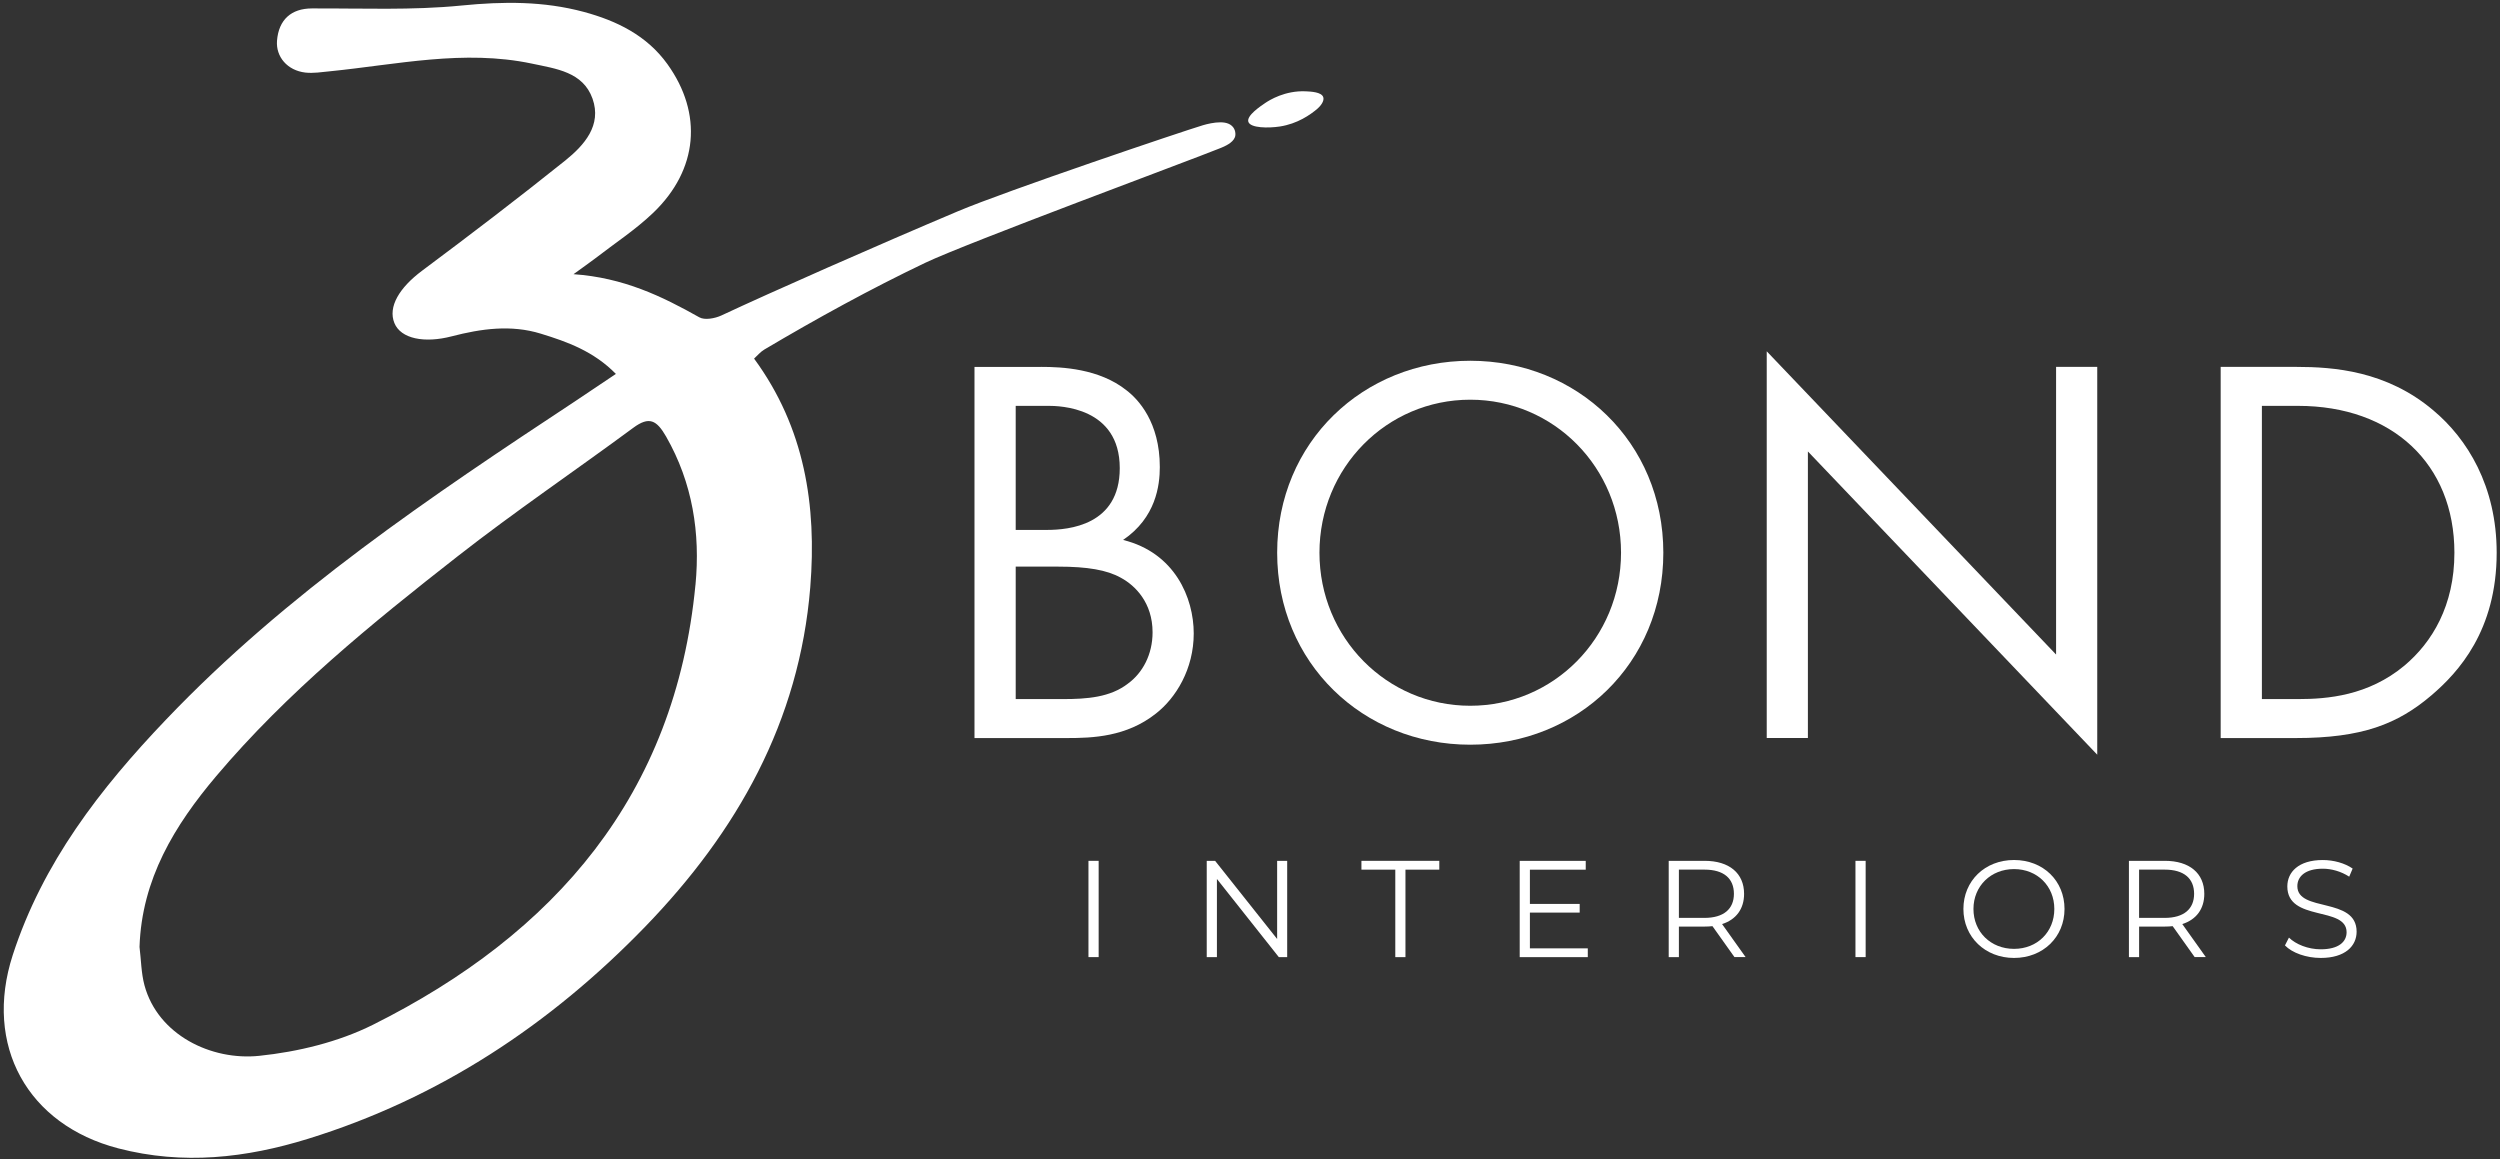
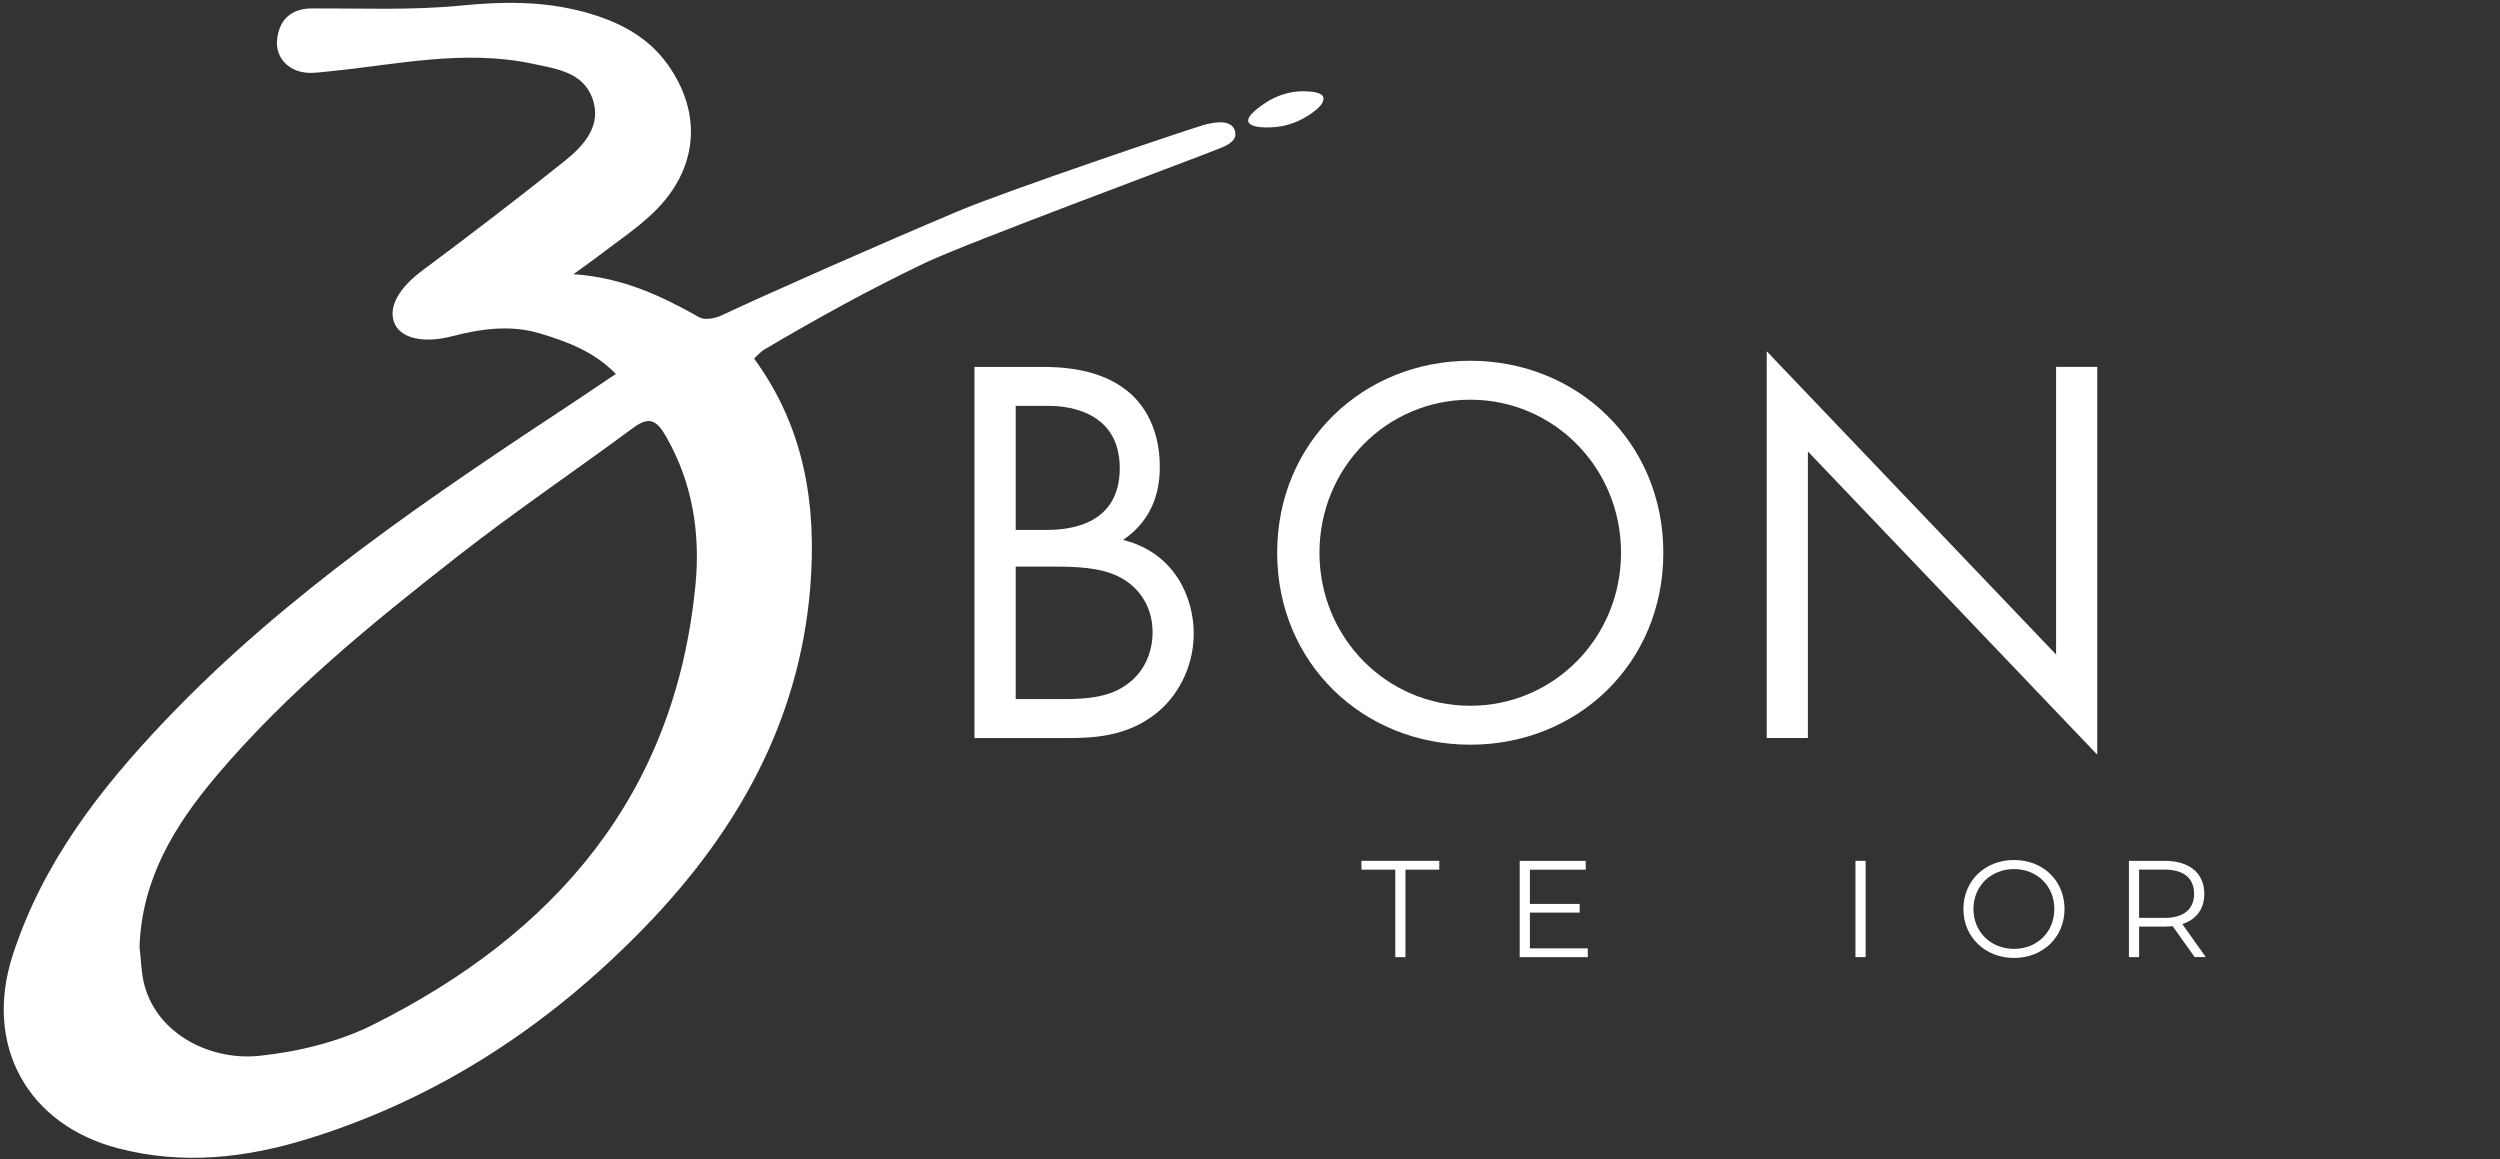
<svg xmlns="http://www.w3.org/2000/svg" id="Layer_1" data-name="Layer 1" viewBox="57 26 925 429">
  <rect x="57" y="26" width="925" height="429" fill="#333333" stroke="none" />
  <defs>
    <style>
      .cls-1 {
        fill: #ffffff;
      }
		.cls-2 {
		fill: #ffffff;
		}
    </style>
  </defs>
  <g>
    <path class="cls-1" d="M511.58,71.8c-1.68-.77-4.22-.61-6.49-.19-1.1.2-2.14.47-2.99.72-7.44,2.22-72.83,24.3-90.63,31.82-30.01,12.67-69.4,30.06-87.53,38.56-2.4,1.12-6.22,1.83-8.2.69-13.91-7.83-28.09-14.66-46.54-15.95,3.81-2.78,5.97-4.26,8.07-5.87,7.22-5.58,14.94-10.63,21.5-16.92,16.56-15.92,18.3-36.65,5.19-54.91-7.64-10.64-18.75-16.05-30.96-19.35-14.86-4-29.78-3.89-45.2-2.36-18.33,1.83-36.95,1-55.45,1.08-7.54.03-12.25,4.12-12.86,11.98-.45,5.92,3.84,10.98,10.48,11.75,2.98.34,6.05-.18,9.07-.47,24.85-2.49,49.56-8.15,74.74-2.85,9.02,1.93,18.91,3.06,22.45,12.96,3.5,9.89-3.06,17.22-10.02,22.85-17.42,13.96-35.15,27.48-53.02,40.81-8.46,6.32-12.7,13.4-10.26,19.39,2.38,5.82,11.11,7.53,21.21,4.9,10.84-2.81,21.93-4.39,32.97-.98,9.84,3.02,19.54,6.51,27.77,14.89-5.4,3.64-10.16,6.85-14.95,10.02-53.58,35.38-106.92,71.11-151.57,117.96-24.33,25.5-45.56,52.89-56.65,87.06-10.82,33.42,5.45,62.78,39.08,71.51,24.01,6.24,47.29,3.54,70.17-3.54,48.5-14.99,89.62-42.21,124.75-78.47,34.01-35.14,57.06-75.92,61.09-125.62,2.43-30.2-2.02-59-20.79-84.59,1.22-1.11,2.36-2.51,3.81-3.36,19.44-11.51,39.19-22.37,59.51-32.08,15.23-7.27,98.49-38.09,108.7-42.24.27-.11.65-.25,1.09-.44,1.88-.79,4.82-2.28,4.97-4.61.1-1.54-.51-3.26-2.54-4.18M314.32,242.36c-7.46,77.78-51.96,129.14-119.35,162.81-12.8,6.38-27.71,9.99-42,11.48-17.85,1.88-37.57-7.77-42.52-26.1-1.22-4.55-1.24-9.44-1.83-14.17.82-25.1,12.95-44.95,28.4-63.24,26.2-30.99,57.54-56.48,89.31-81.32,21.13-16.53,43.4-31.6,65-47.55,5.87-4.33,8.62-2.83,12.11,3.23,9.84,17.19,12.7,35.79,10.89,54.85" />
    <path class="cls-1" d="M546.6,61.93c-.65-1.87-4.5-2.05-6.42-2.14-7.76-.36-13.52,3.3-14.99,4.28-1.84,1.24-7.03,4.72-6.3,7,.76,2.36,7.48,2.37,11.62,1.74,6.53-1,11.27-4.31,13.95-6.6,1.18-1.01,2.63-2.87,2.14-4.28" />
  </g>
  <g class="cls-2">
    <g>
      <path d="M442.28,161.75c7.62,0,21.41.62,31.5,8.65,4.32,3.29,12.35,11.73,12.35,28.41,0,6.79-1.44,18.73-13.59,26.97,19.15,4.73,26.14,21.41,26.14,34.59s-6.59,23.88-14,29.65c-10.91,8.65-23.47,9.06-32.94,9.06h-34.18v-137.32h24.71ZM432.81,222.07h11.53c8.03,0,26.97-1.65,26.97-22.85,0-22.65-22.24-23.06-26.56-23.06h-11.94v45.91ZM432.81,284.66h17.5c8.85,0,17.5-.62,24.09-5.77,5.35-3.91,9.05-10.71,9.05-18.94,0-10.91-6.38-17.3-11.73-20.18-5.14-2.88-12.35-4.12-23.26-4.12h-15.65v49Z" />
      <path d="M529.55,230.51c0-40.97,31.91-71.03,71.44-71.03s71.44,30.06,71.44,71.03-31.71,71.03-71.44,71.03-71.44-30.26-71.44-71.03ZM545.2,230.51c0,31.5,24.91,56.62,55.79,56.62s55.79-25.12,55.79-56.62-24.91-56.62-55.79-56.62-55.79,25.12-55.79,56.62Z" />
      <path d="M710.69,299.07v-143.09l107.06,112.2v-106.44h15.23v143.5l-107.06-112.2v106.03h-15.24Z" />
-       <path d="M878.66,161.75h28c13.79,0,33.35,1.44,50.64,16.06,12.56,10.5,23.47,28,23.47,52.71,0,28.82-14.2,44.26-24.09,52.71-12.56,10.71-25.73,15.85-50.23,15.85h-27.8v-137.32ZM893.9,284.66h13.38c10.91,0,25.94-1.24,39.32-12.35,10.3-8.65,18.53-22.23,18.53-41.79,0-32.94-23.06-54.35-57.85-54.35h-13.38v108.5Z" />
    </g>
    <g>
-       <path d="M459.73,344.51h3.77v35.62h-3.77v-35.62Z" />
-       <path d="M533.26,344.51v35.62h-3.1l-22.9-28.91v28.91h-3.77v-35.62h3.1l22.95,28.91v-28.91h3.71Z" />
      <path d="M573.25,347.77h-12.52v-3.26h28.81v3.26h-12.52v32.37h-3.76v-32.37Z" />
      <path d="M644.48,376.88v3.26h-25.19v-35.62h24.43v3.26h-20.66v12.67h18.42v3.21h-18.42v13.23h21.42Z" />
-       <path d="M698.75,380.13l-8.14-11.45c-.92.1-1.83.15-2.85.15h-9.57v11.3h-3.77v-35.62h13.33c9.06,0,14.56,4.58,14.56,12.21,0,5.6-2.95,9.52-8.14,11.19l8.7,12.21h-4.12ZM698.55,356.72c0-5.7-3.76-8.96-10.89-8.96h-9.47v17.86h9.47c7.12,0,10.89-3.31,10.89-8.91Z" />
      <path d="M743.52,344.51h3.77v35.62h-3.77v-35.62Z" />
      <path d="M783.46,362.32c0-10.38,7.94-18.12,18.73-18.12s18.68,7.68,18.68,18.12-7.99,18.12-18.68,18.12-18.73-7.73-18.73-18.12ZM817.1,362.32c0-8.5-6.36-14.76-14.91-14.76s-15.01,6.26-15.01,14.76,6.41,14.76,15.01,14.76,14.91-6.26,14.91-14.76Z" />
      <path d="M869.03,380.13l-8.14-11.45c-.92.1-1.83.15-2.85.15h-9.57v11.3h-3.77v-35.62h13.33c9.06,0,14.56,4.58,14.56,12.21,0,5.6-2.95,9.52-8.14,11.19l8.7,12.21h-4.12ZM868.82,356.72c0-5.7-3.76-8.96-10.89-8.96h-9.47v17.86h9.47c7.12,0,10.89-3.31,10.89-8.91Z" />
-       <path d="M902.43,375.81l1.48-2.9c2.54,2.49,7.07,4.33,11.76,4.33,6.67,0,9.57-2.8,9.57-6.31,0-9.77-21.93-3.77-21.93-16.95,0-5.24,4.07-9.77,13.13-9.77,4.02,0,8.19,1.17,11.04,3.16l-1.27,3c-3.05-1.99-6.62-2.95-9.77-2.95-6.51,0-9.42,2.9-9.42,6.46,0,9.77,21.93,3.87,21.93,16.84,0,5.24-4.17,9.72-13.28,9.72-5.35,0-10.59-1.88-13.23-4.63Z" />
    </g>
  </g>
</svg>